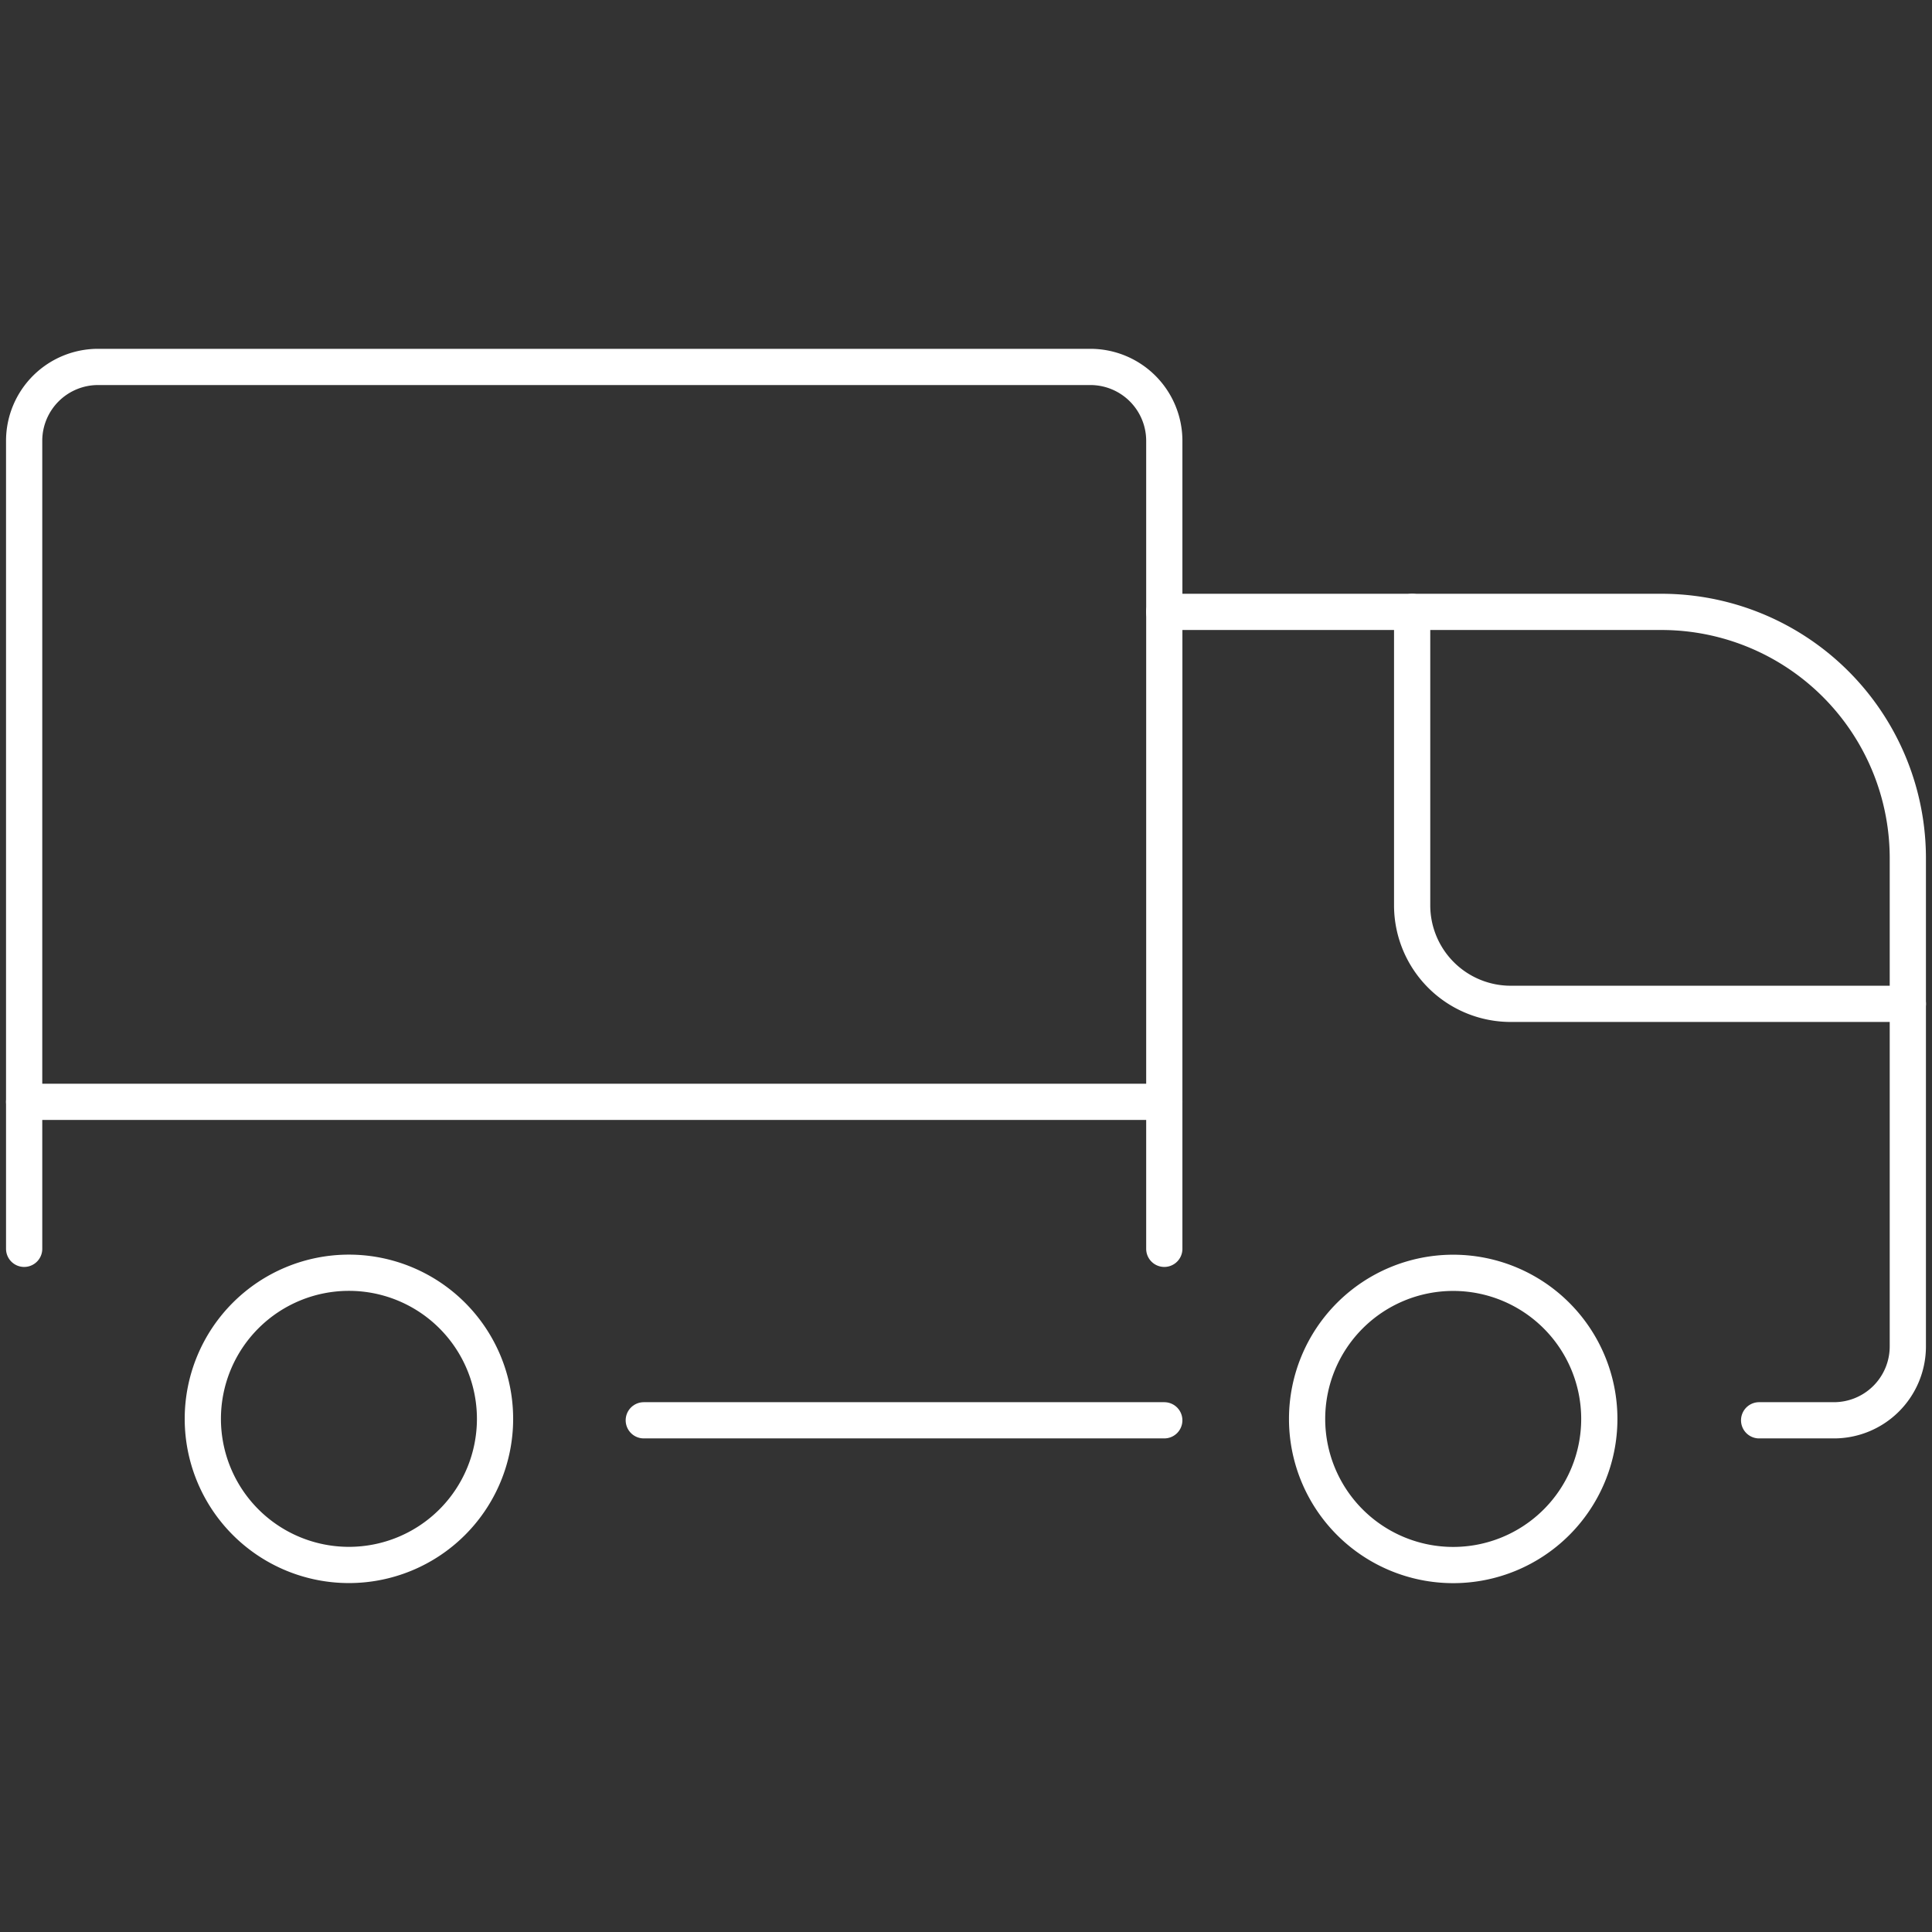
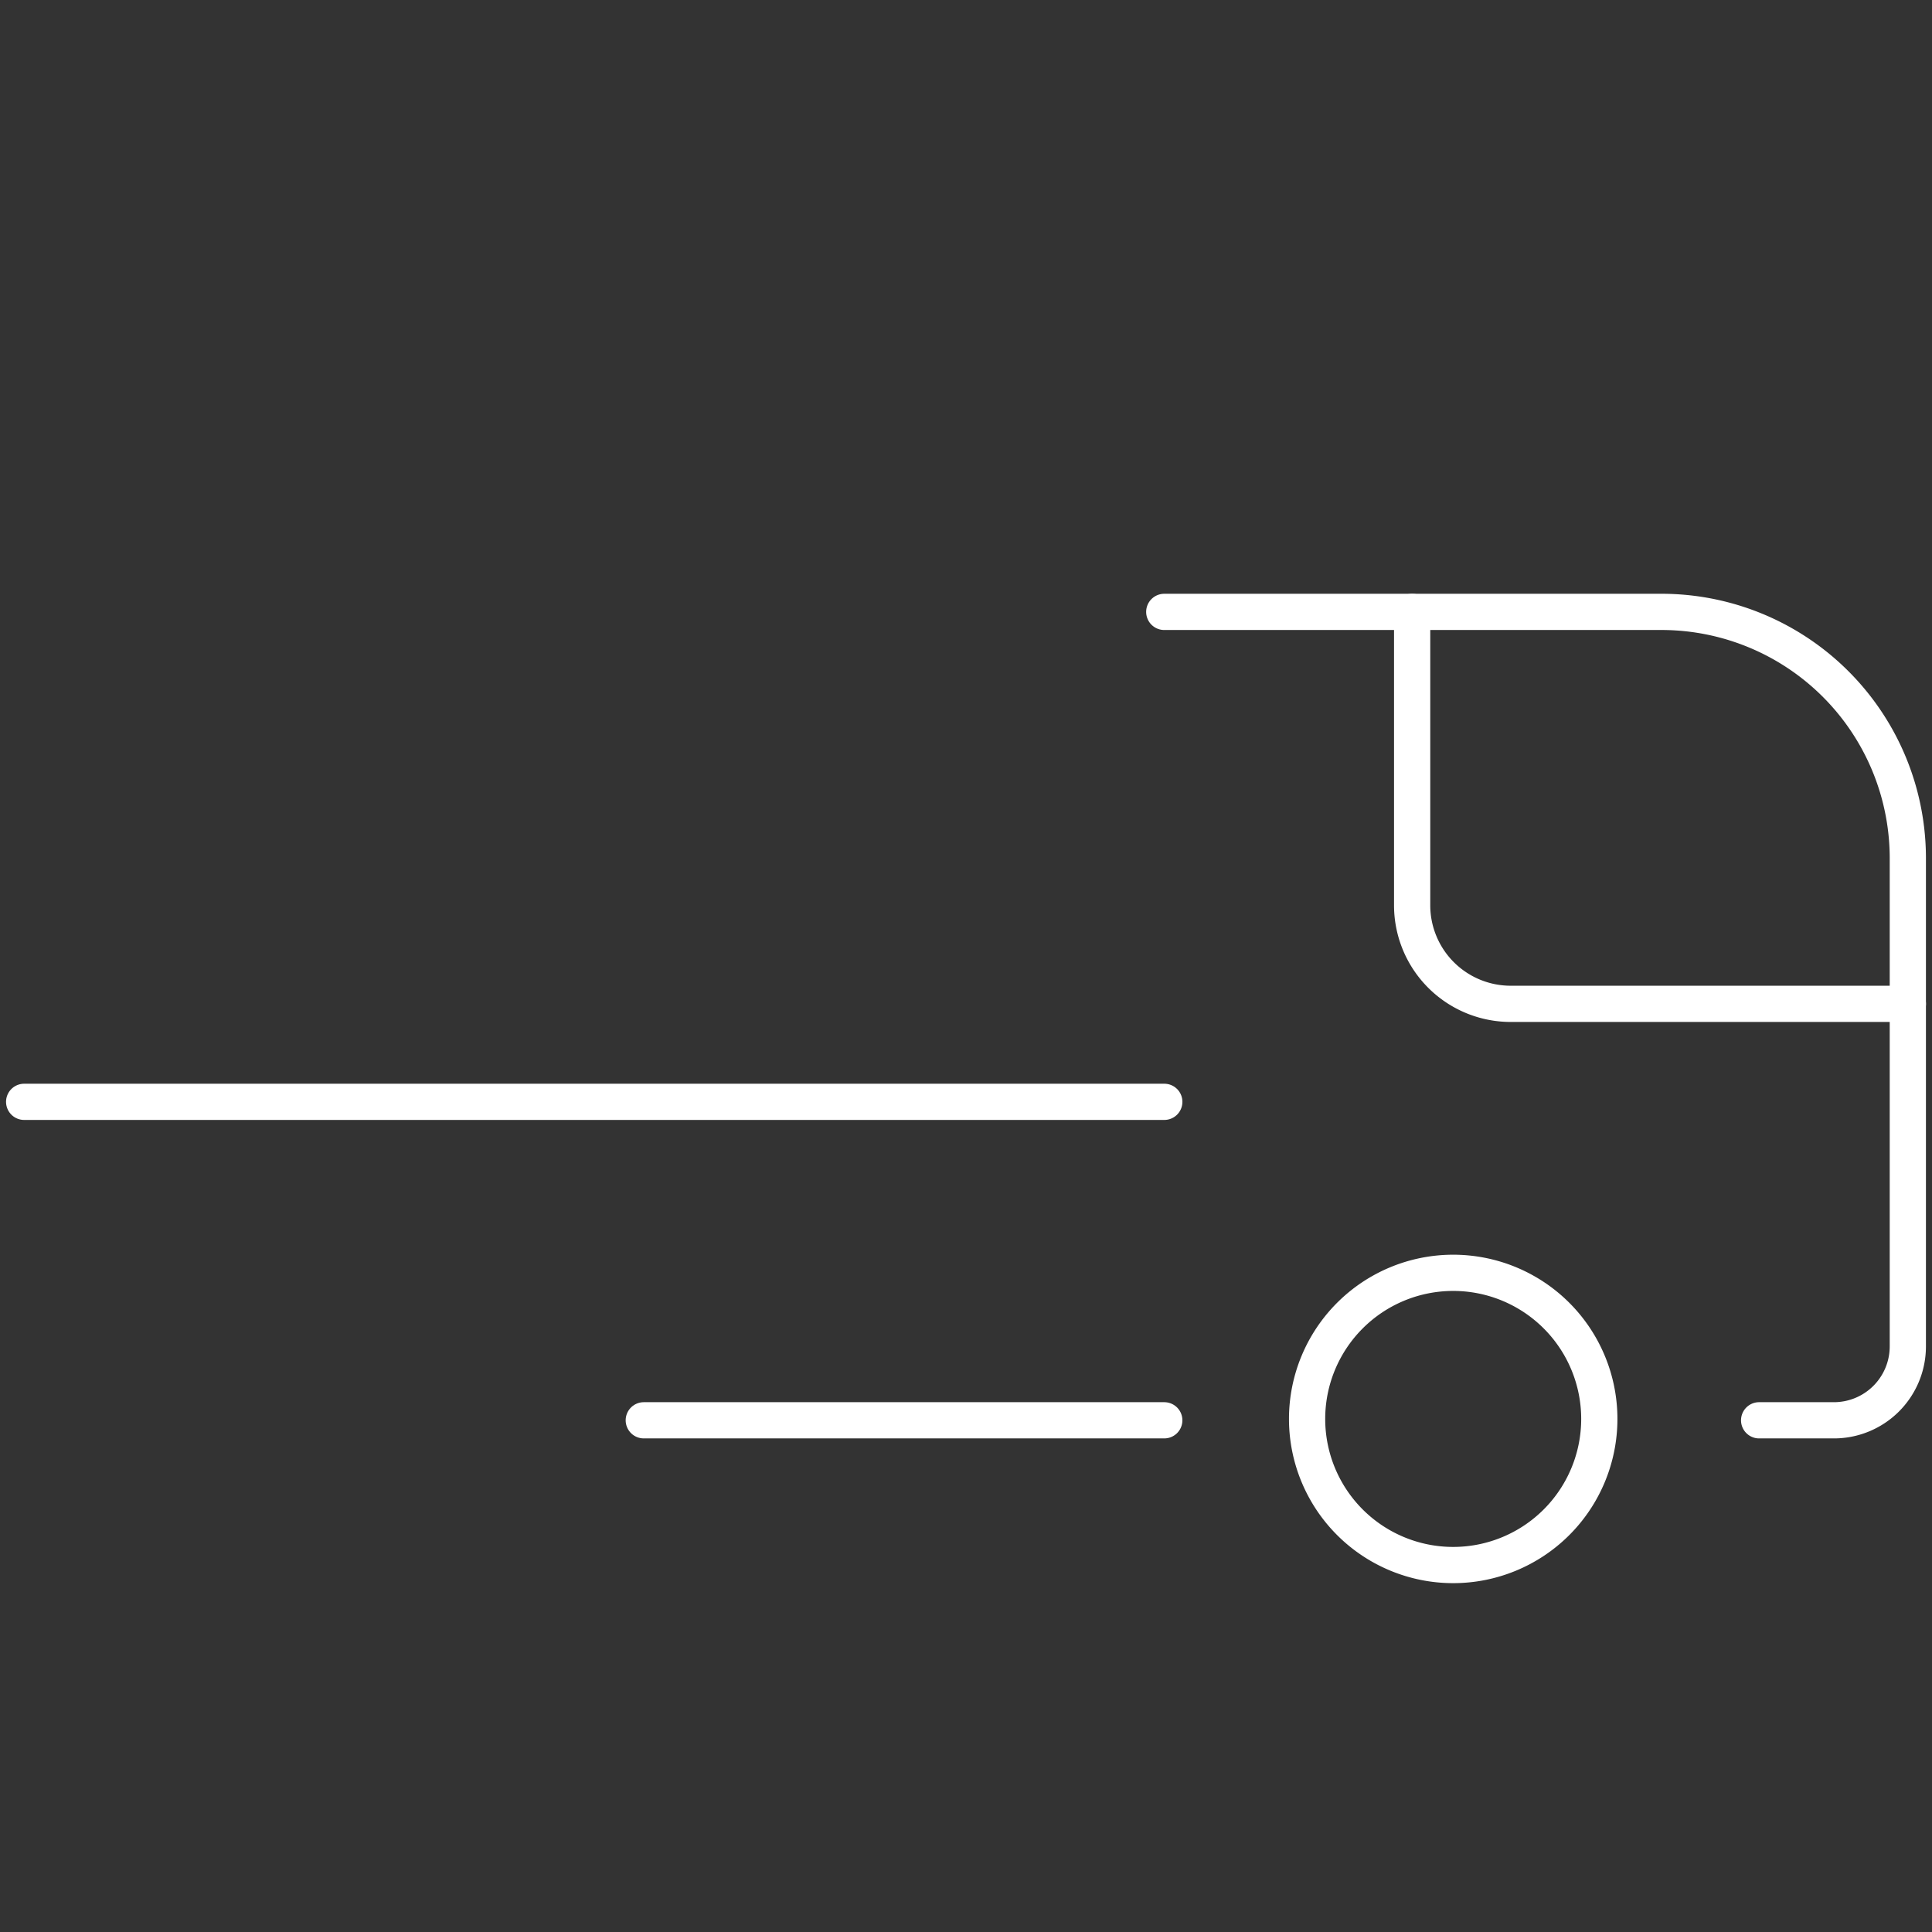
<svg xmlns="http://www.w3.org/2000/svg" id="icon-moving" width="160" height="160" viewBox="0 0 160 160">
  <rect x="0" y="0" width="160" height="160" fill="#333333" stroke="none" />
  <defs>
    <clipPath id="clip-path">
      <rect id="長方形_913" data-name="長方形 913" width="160" height="160" fill="none" stroke="#fff" stroke-width="1" />
    </clipPath>
  </defs>
  <g id="グループ_12093" data-name="グループ 12093" clip-path="url(#clip-path)">
-     <path id="パス_124" data-name="パス 124" d="M1,88.228V21.28a6.121,6.121,0,0,1,6.158-6.086H89.264a6.122,6.122,0,0,1,6.158,6.086V88.228" transform="translate(1 15.194)" fill="none" stroke="#fff" stroke-linecap="round" stroke-linejoin="round" stroke-width="3" />
    <line id="線_156" data-name="線 156" x2="94.422" transform="translate(2 91.249)" fill="none" stroke="#fff" stroke-linecap="round" stroke-linejoin="round" stroke-width="3" />
-     <path id="パス_125" data-name="パス 125" d="M32.6,64.807A12.1,12.1,0,1,1,20.5,52.7,12.1,12.1,0,0,1,32.6,64.807Z" transform="translate(8.397 52.703)" fill="none" stroke="#fff" stroke-linecap="round" stroke-linejoin="round" stroke-width="3" />
+     <path id="パス_125" data-name="パス 125" d="M32.6,64.807Z" transform="translate(8.397 52.703)" fill="none" stroke="#fff" stroke-linecap="round" stroke-linejoin="round" stroke-width="3" />
    <path id="パス_126" data-name="パス 126" d="M78.327,64.807a12.1,12.1,0,1,1-12.1-12.1A12.1,12.1,0,0,1,78.327,64.807Z" transform="translate(54.121 52.703)" fill="none" stroke="#fff" stroke-linecap="round" stroke-linejoin="round" stroke-width="3" />
    <line id="線_157" data-name="線 157" x1="43.106" transform="translate(53.315 117.623)" fill="none" stroke="#fff" stroke-linecap="round" stroke-linejoin="round" stroke-width="3" />
    <path id="パス_127" data-name="パス 127" d="M48.21,25.337H89.262a20.406,20.406,0,0,1,20.526,20.288V86.2a6.12,6.12,0,0,1-6.154,6.086h-6.16" transform="translate(48.21 25.337)" fill="none" stroke="#fff" stroke-linecap="round" stroke-linejoin="round" stroke-width="3" />
    <path id="パス_128" data-name="パス 128" d="M58.474,25.337V49.681a8.164,8.164,0,0,0,8.21,8.116H99.526" transform="translate(58.474 25.337)" fill="none" stroke="#fff" stroke-linecap="round" stroke-linejoin="round" stroke-width="3" />
  </g>
</svg>